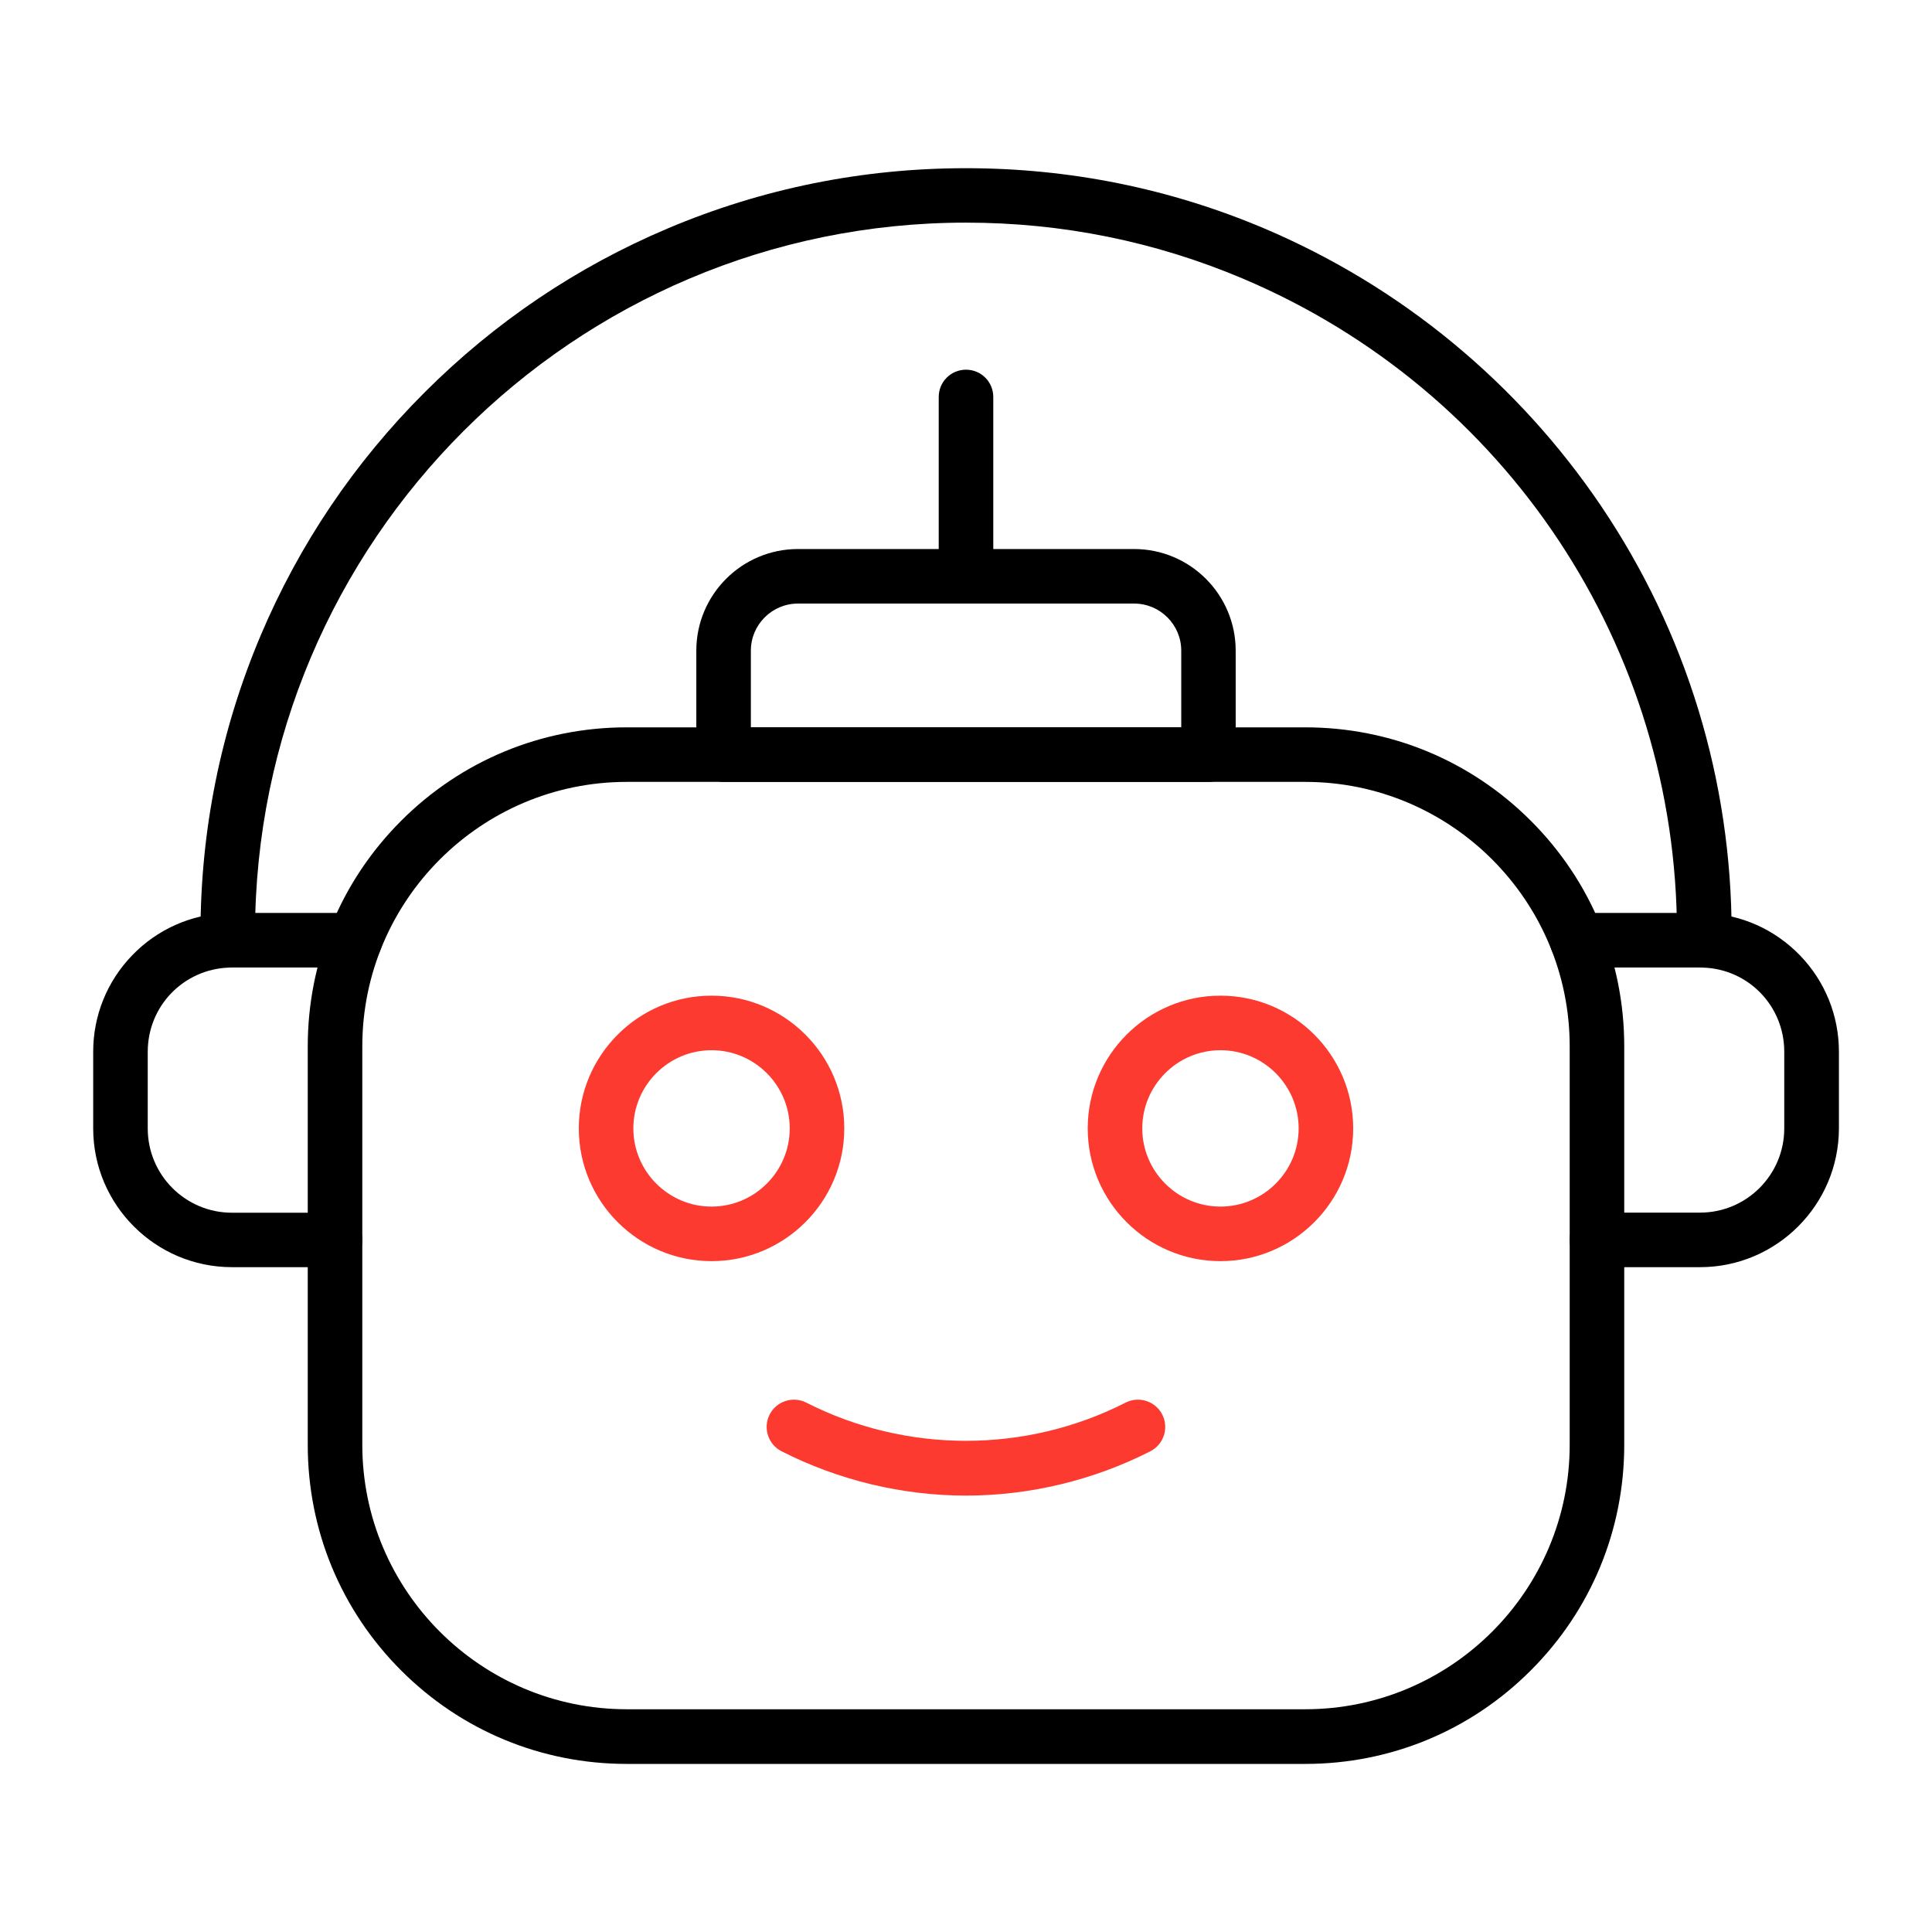
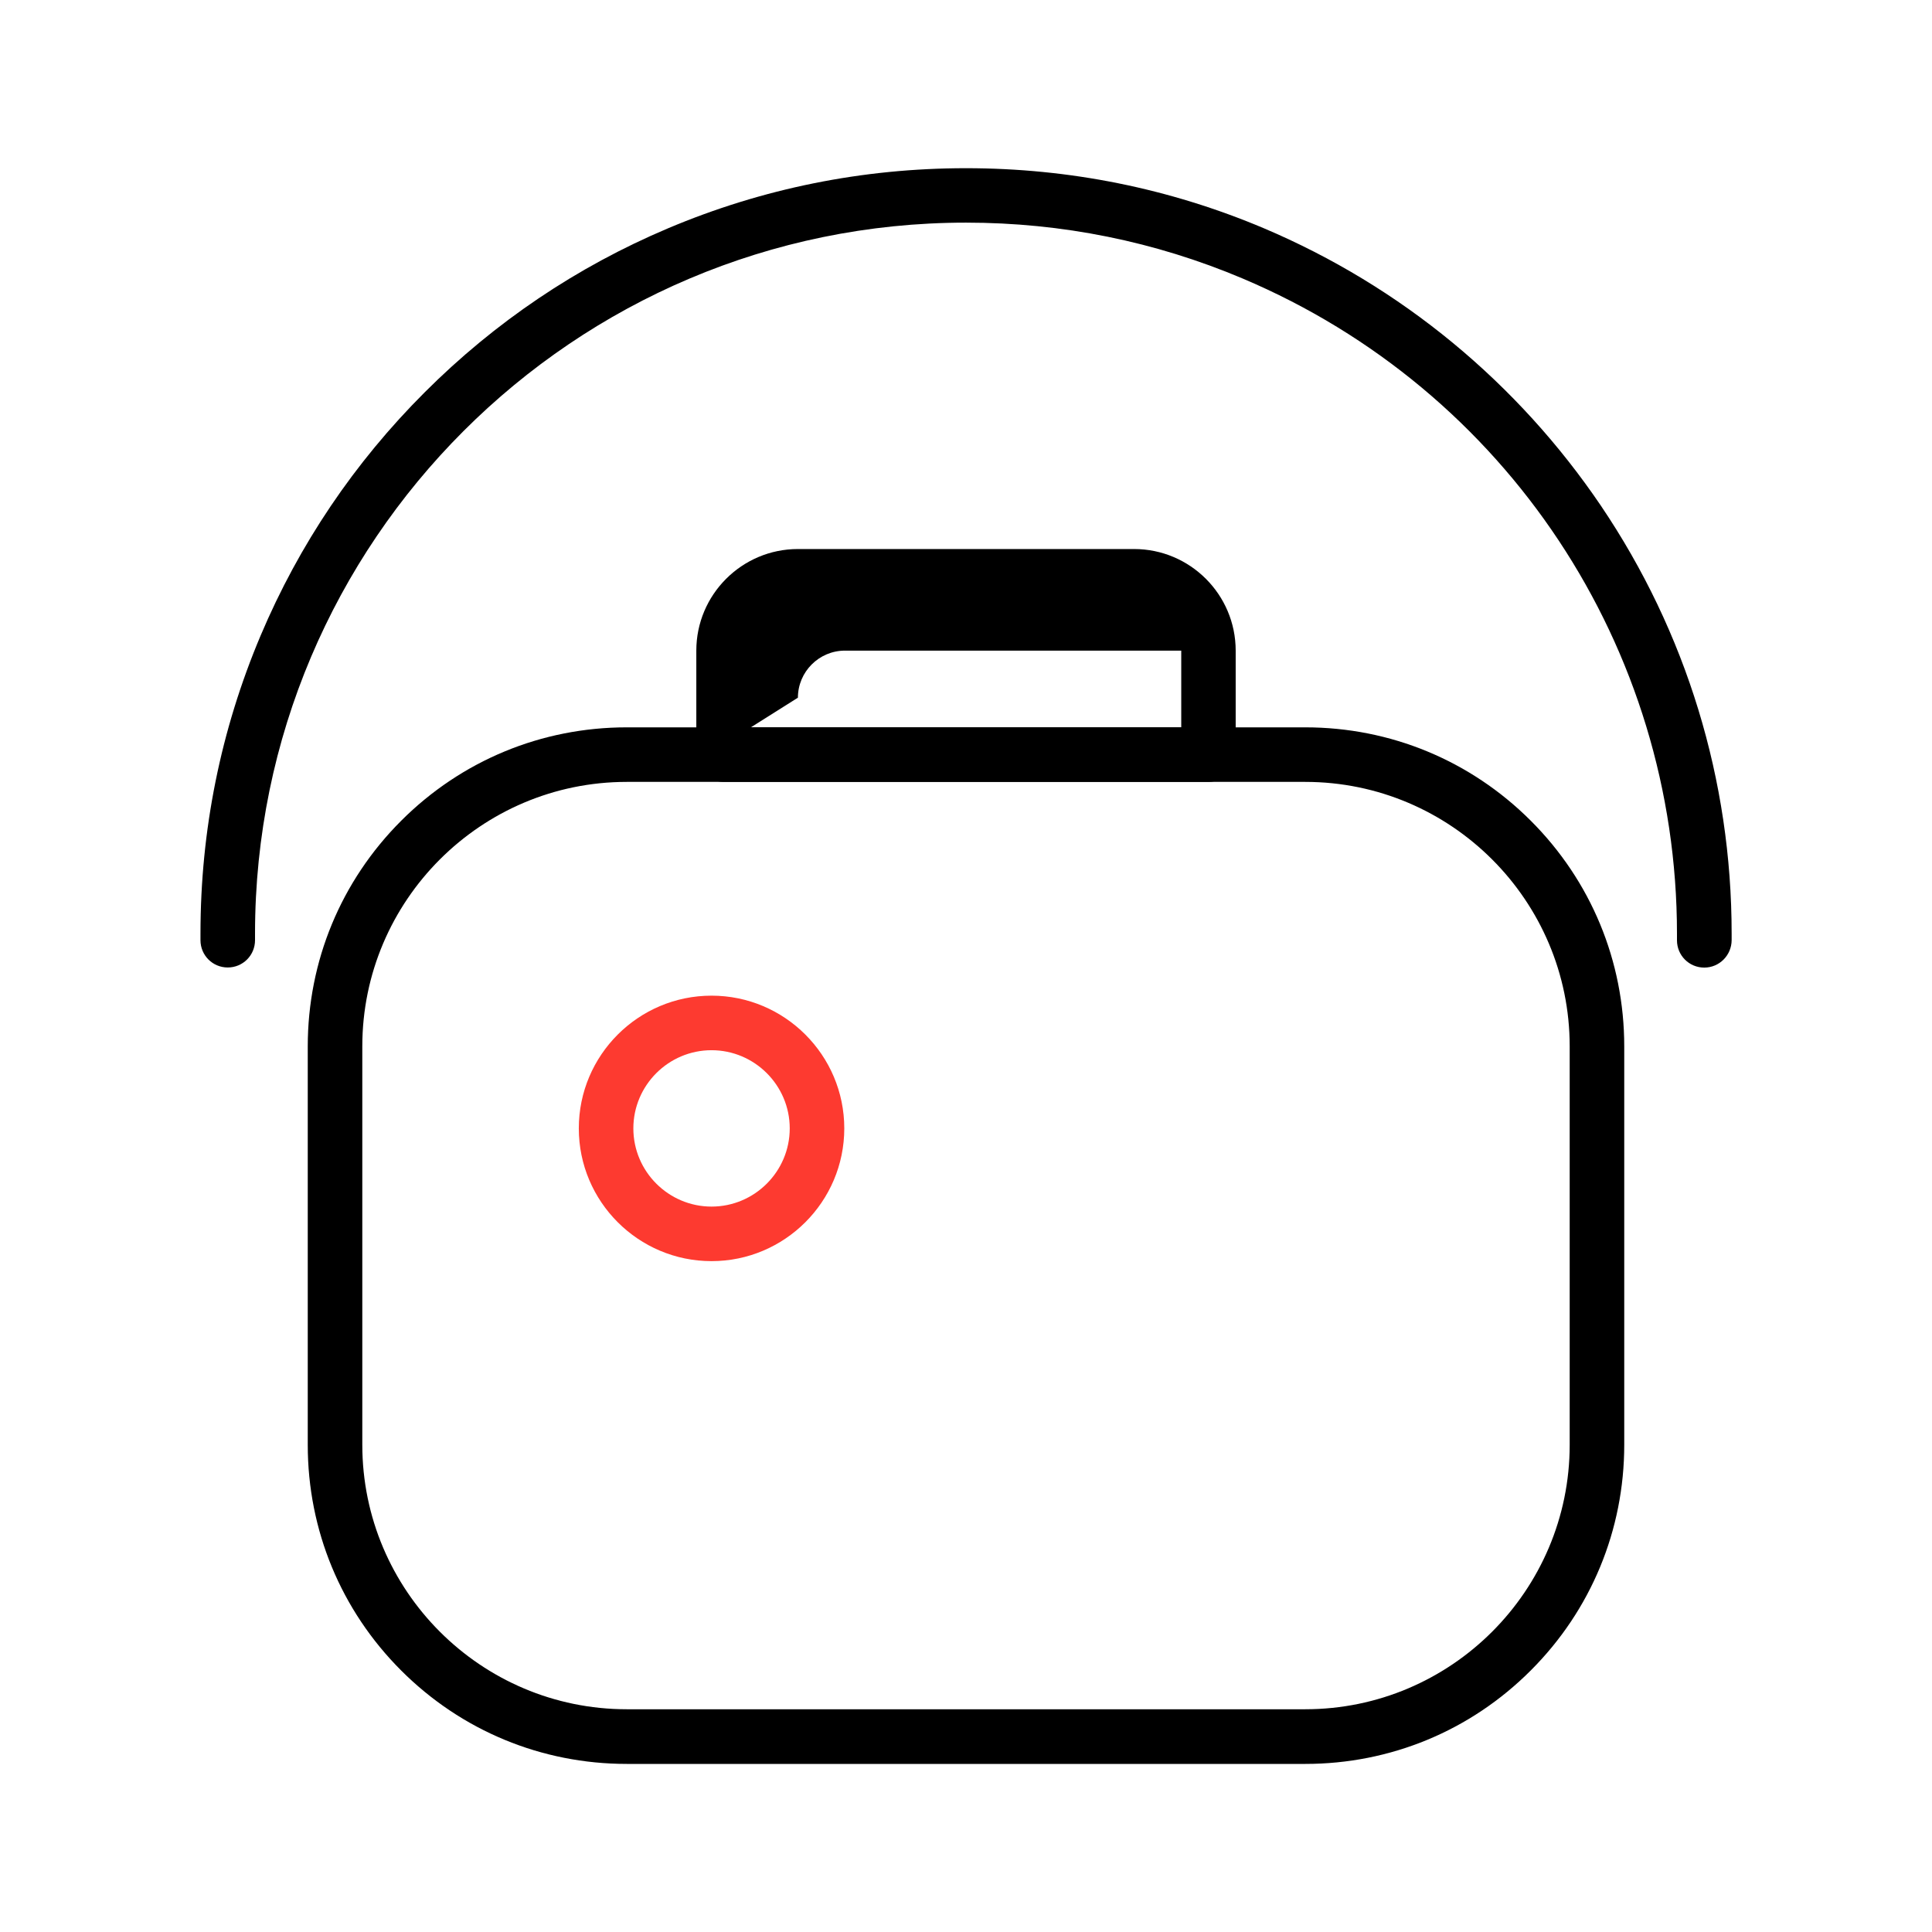
<svg xmlns="http://www.w3.org/2000/svg" id="Layer_1" enable-background="new 0 0 1700 1700" height="512" viewBox="0 0 1700 1700" width="512">
  <g>
    <g>
      <path d="m1148.5 1552.1h-597c-75 0-145.5-29.2-198.5-82.2s-82.2-123.5-82.2-198.5v-350.7c0-75 29.2-145.5 82.2-198.5s123.5-82.2 198.5-82.2h597c75 0 145.5 29.2 198.5 82.2s82.2 123.5 82.2 198.5v350.6c0 75-29.2 145.5-82.2 198.5-53 53.1-123.5 82.3-198.5 82.3zm-597-864.1c-128.3 0-232.7 104.4-232.7 232.7v350.6c0 128.3 104.4 232.7 232.7 232.7h597c128.3 0 232.7-104.4 232.7-232.7v-350.6c0-128.3-104.4-232.7-232.7-232.7z" />
      <g>
        <g>
          <path fill="#fd3a30" d="m626.1 1109.7c-64.4 0-116.8-52.4-116.8-116.8s52.4-116.8 116.8-116.8 116.8 52.4 116.8 116.8-52.4 116.8-116.8 116.8zm0-185.6c-37.9 0-68.8 30.9-68.8 68.8s30.9 68.8 68.8 68.8 68.8-30.9 68.8-68.8-30.9-68.8-68.8-68.8z" />
-           <path fill="#fd3a30" d="m1073.9 1109.7c-64.4 0-116.8-52.4-116.8-116.8s52.4-116.8 116.8-116.8 116.8 52.4 116.8 116.8-52.4 116.8-116.8 116.8zm0-185.6c-37.9 0-68.8 30.9-68.8 68.8s30.9 68.8 68.8 68.8 68.8-30.9 68.8-68.8-30.9-68.8-68.8-68.8z" />
        </g>
-         <path fill="#fd3a30" d="m850 1316c-56.1 0-112.2-13.5-162.3-39-11.8-6-16.5-20.5-10.5-32.3s20.5-16.5 32.3-10.5c88 44.8 193 44.8 280.9 0 11.8-6 26.3-1.3 32.3 10.5s1.3 26.3-10.5 32.3c-50 25.5-106.1 39-162.2 39z" />
      </g>
-       <path d="m1063.3 688h-426.6c-13.3 0-24-10.7-24-24v-91.5c0-49.3 40.1-89.4 89.4-89.4h295.8c49.3 0 89.4 40.1 89.4 89.4v91.5c0 13.3-10.7 24-24 24zm-402.6-48h378.7v-67.5c0-22.8-18.6-41.4-41.4-41.4h-295.9c-22.8 0-41.4 18.6-41.4 41.4z" />
-       <path d="m850 531.1c-13.3 0-24-10.7-24-24v-157.8c0-13.3 10.7-24 24-24s24 10.7 24 24v157.7c0 13.3-10.7 24.1-24 24.1z" />
+       <path d="m1063.3 688h-426.6c-13.3 0-24-10.7-24-24v-91.5c0-49.3 40.1-89.4 89.4-89.4h295.8c49.3 0 89.4 40.1 89.4 89.4v91.5c0 13.3-10.7 24-24 24zm-402.6-48h378.7v-67.5h-295.9c-22.8 0-41.4 18.6-41.4 41.4z" />
    </g>
-     <path d="m1495.9 1115h-90.7c-13.3 0-24-10.7-24-24s10.7-24 24-24h90.7c40.9 0 74.1-33.2 74.1-74.1v-67.5c0-40-31.3-72.6-71.3-74-.9 0-1.8-.1-2.8-.1h-108.2c-13.3 0-24-10.7-24-24s10.7-24 24-24h108.2c1.7 0 3.2 0 4.7.1 31.6 1.2 61.1 14.4 83.2 37.2 22.1 22.9 34.3 53 34.3 84.8v67.5c-.1 67.3-54.9 122.1-122.2 122.1z" />
    <path d="m1499.6 851.4c-13.3 0-24-10.7-24-24v-5.8c0-252-150-478.3-382.1-576.5-77.1-32.6-159-49.2-243.5-49.2-345 0-625.6 280.6-625.6 625.6v5.8c0 13.3-10.7 24-24 24s-24-10.7-24-24v-5.8c0-90.9 17.8-179.1 52.9-262.2 33.9-80.2 82.5-152.3 144.4-214.1 61.9-61.9 133.9-110.4 214.1-144.3 83.1-35.1 171.3-52.9 262.2-52.9s179.2 17.8 262.2 52.9c59.9 25.4 115.9 59.3 166.3 100.9 50 41.3 93.8 89.5 130.1 143.1 75.3 111.4 115.1 241.7 115.1 376.6v5.8c-.1 13.3-10.8 24.1-24.1 24.1z" />
-     <path d="m294.8 1115h-90.7c-67.3 0-122.1-54.8-122.1-122.1v-67.5c0-31.8 12.2-61.9 34.3-84.8 22-22.8 51.6-36 83.2-37.2 1.4-.1 2.9-.1 4.6-.1h108.2c13.3 0 24 10.7 24 24s-10.7 24-24 24h-108.2c-1 0-1.9 0-2.7.1-40.1 1.5-71.4 34-71.4 74.1v67.5c0 40.9 33.2 74.1 74.1 74.1h90.7c13.3 0 24 10.7 24 24s-10.8 23.9-24 23.9z" />
  </g>
</svg>